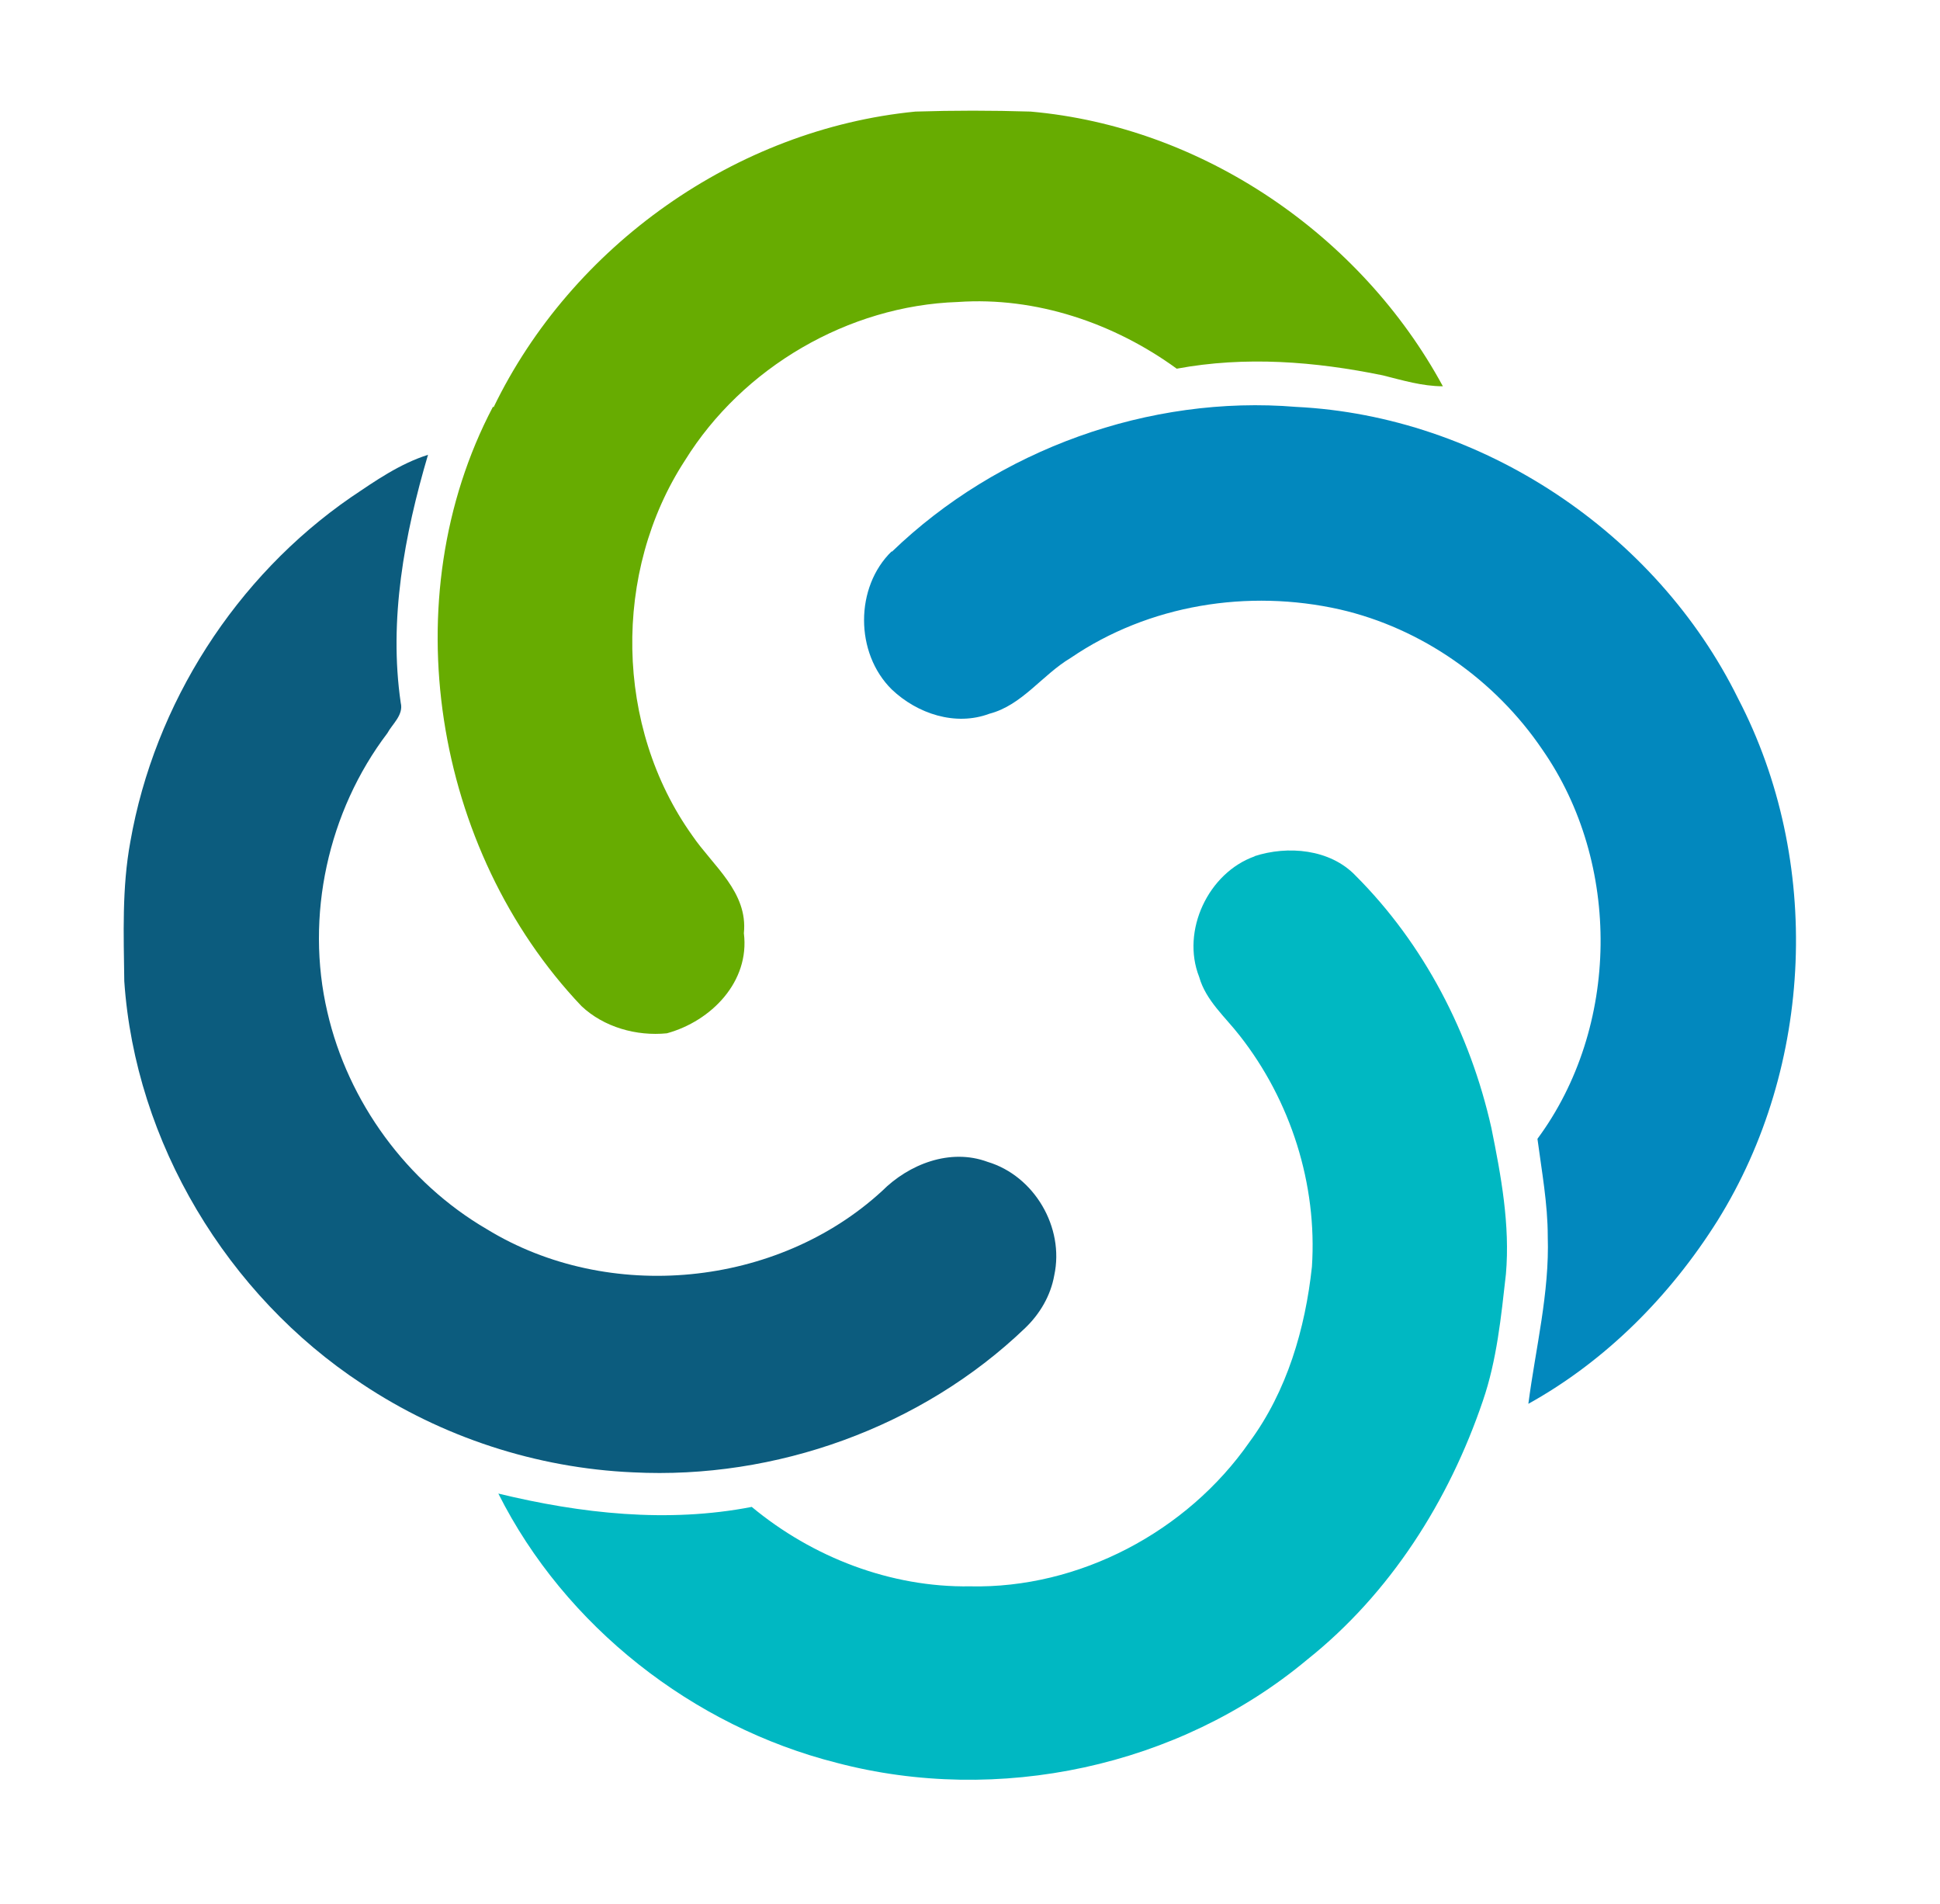
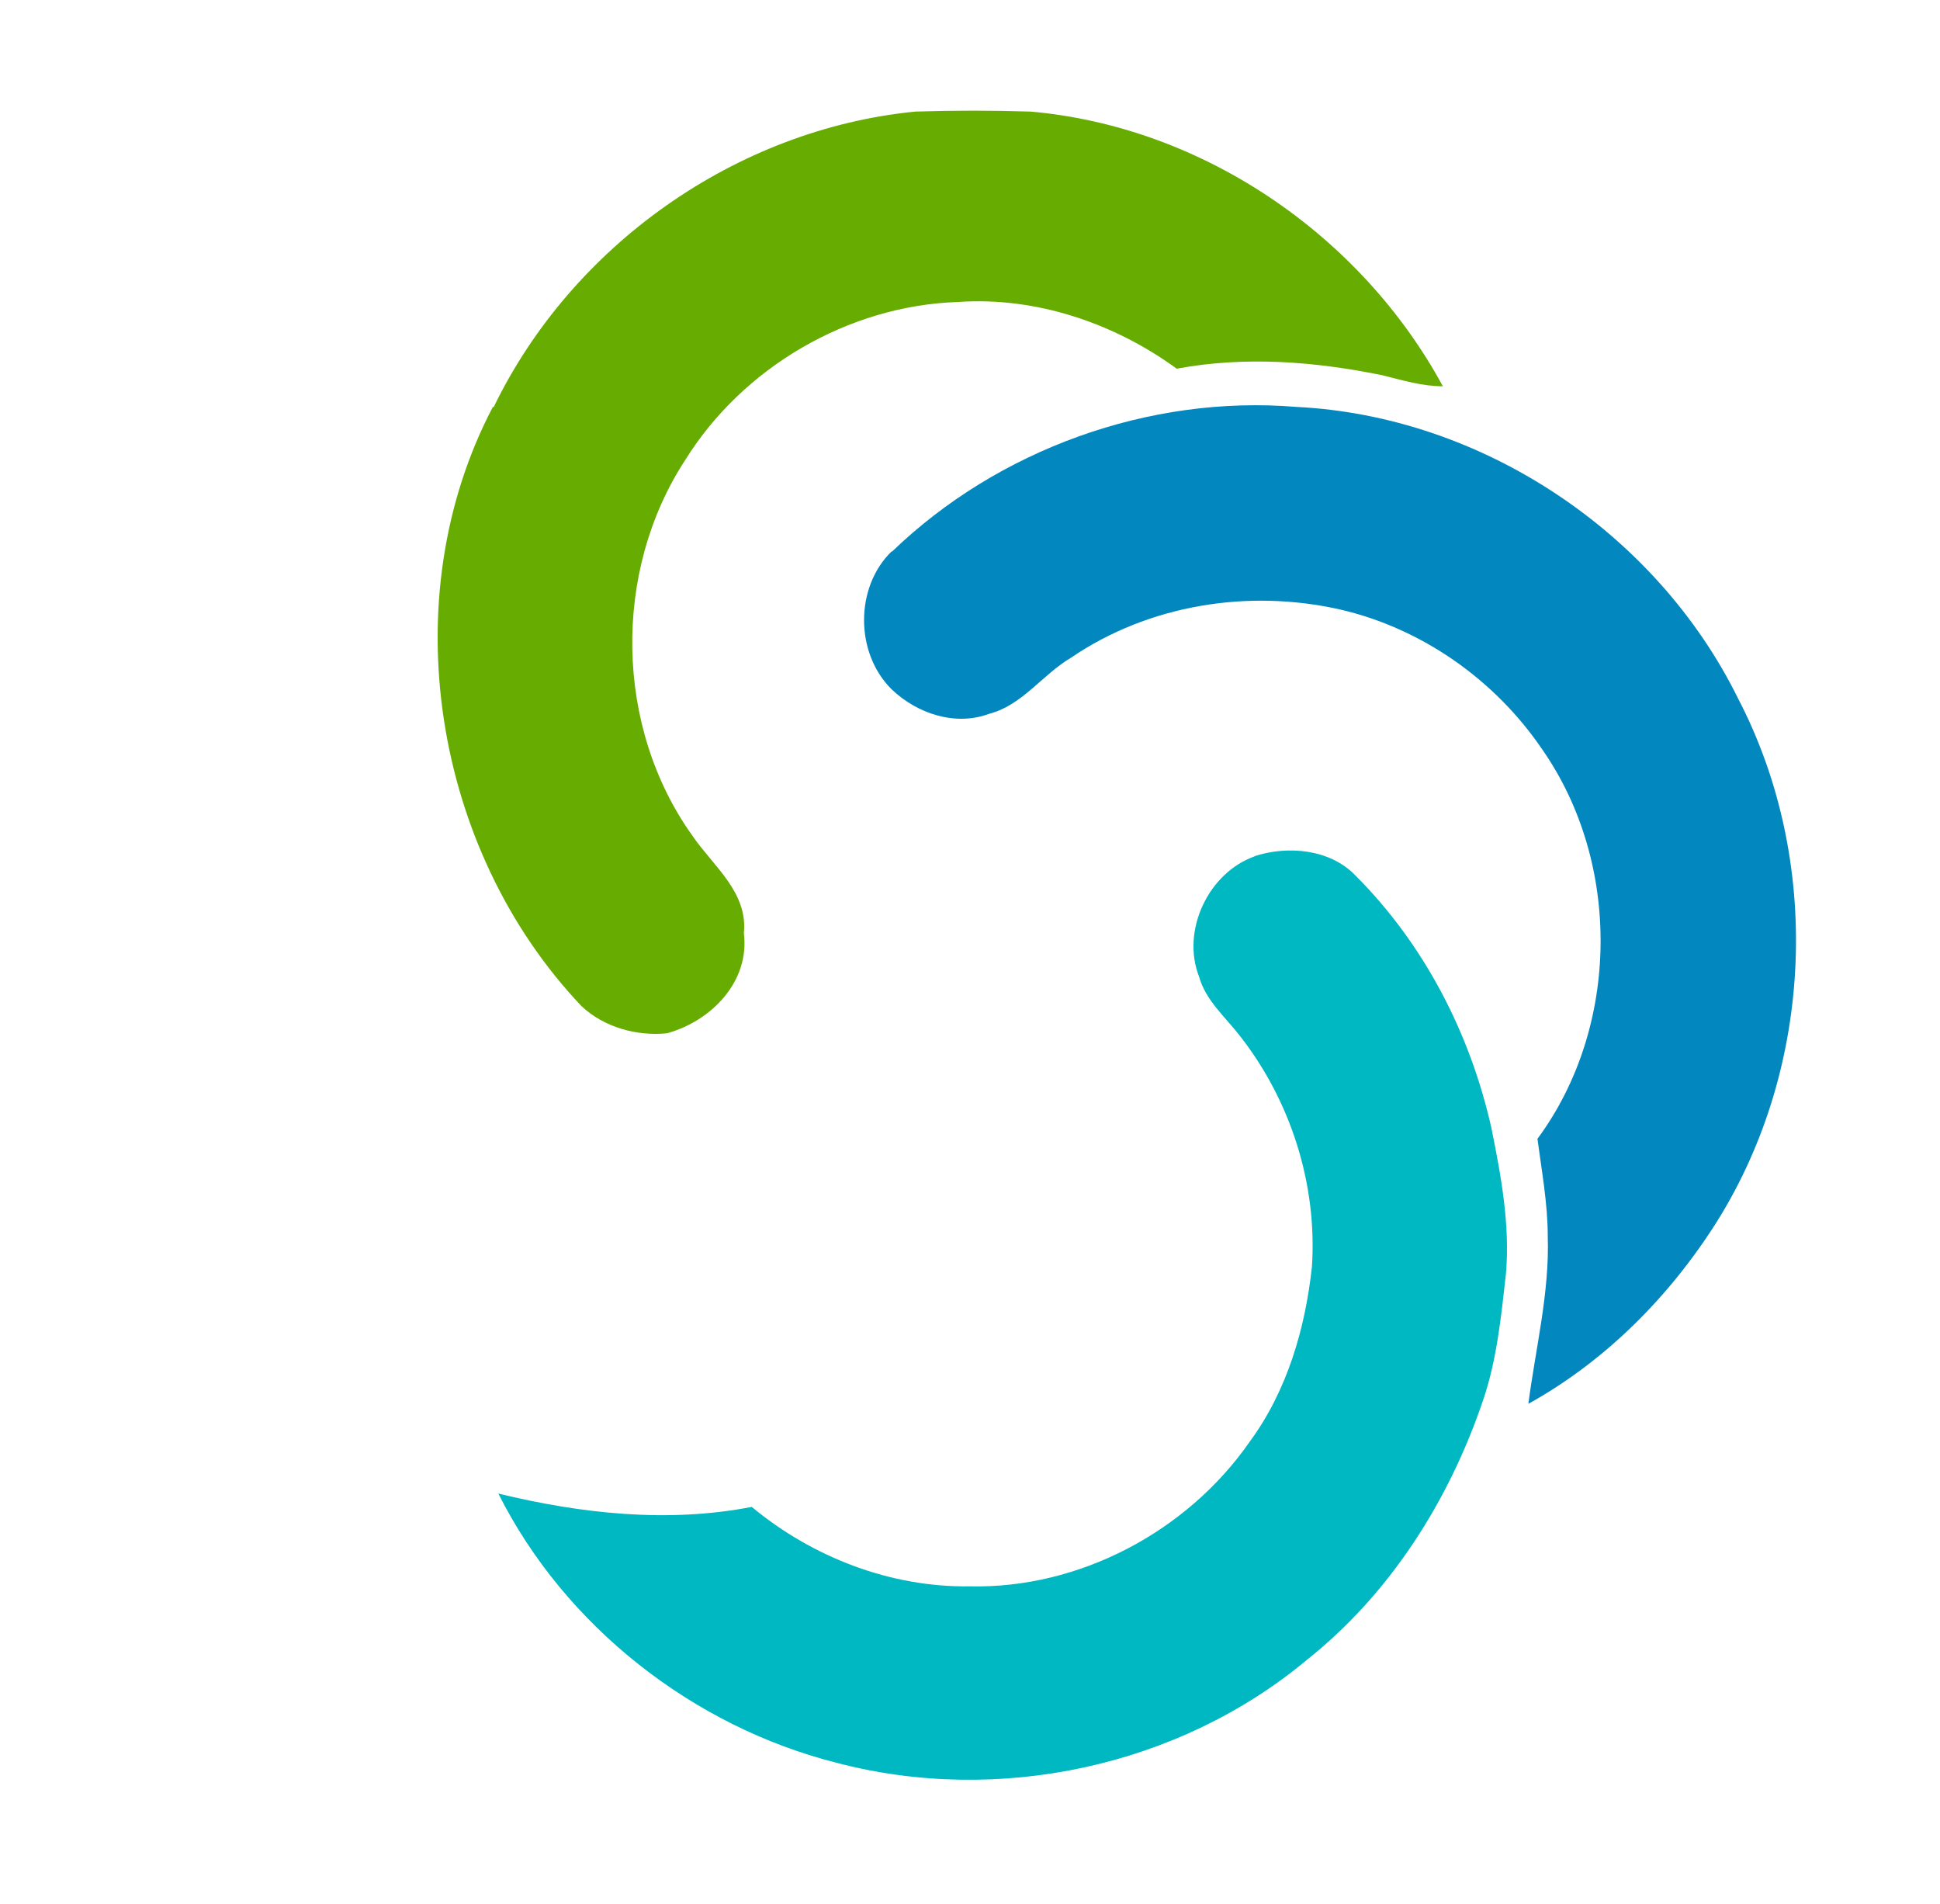
<svg xmlns="http://www.w3.org/2000/svg" xmlns:ns1="http://sodipodi.sourceforge.net/DTD/sodipodi-0.dtd" xmlns:ns2="http://www.inkscape.org/namespaces/inkscape" version="1.1" viewBox="0 0 320 314">
  <defs>
    <style>
      .cls-1 {
        fill: #00b8c2;
      }

      .cls-2 {
        fill: #0c5c7e;
      }

      .cls-3 {
        fill: #67ac01;
      }

      .cls-4 {
        display: none;
      }

      .cls-5 {
        fill: #0288be;
      }
    </style>
  </defs>
  <g>
    <g id="_Слой_1" data-name="Слой_1">
      <ns1:namedview id="namedview19" bordercolor="#000000" borderopacity="0.25" ns2:current-layer="svg19" ns2:cx="593.05019" ns2:cy="784.58344" ns2:deskcolor="#d1d1d1" ns2:document-units="pt" ns2:pagecheckerboard="0" ns2:pageopacity="0.0" ns2:showpageshadow="2" ns2:window-height="991" ns2:window-maximized="1" ns2:window-width="1920" ns2:window-x="-9" ns2:window-y="-9" ns2:zoom="0.5690918" pagecolor="#ffffff" />
      <g id="g6">
        <path id="path1" class="cls-3" d="M81.4,67.2c12.9-26.7,40-45.9,69.6-48.8,6.3-.2,12.6-.2,19,0,28.4,2.5,54.5,20.4,68,45.3-3.4,0-6.7-1-9.9-1.8-11.2-2.3-22.7-3.2-34-1.1-10.3-7.5-23.2-11.9-36.1-11-18.1.6-35.5,10.8-45,26.1-12,18.4-11.6,44,1.2,61.9,3.4,5,9.2,9.3,8.5,16.1,1,8-5.4,14.5-12.7,16.5-5,.5-10.4-1-14.1-4.5-24.4-25.7-31.2-67.2-14.6-98.8h.1Z" />
        <path id="path2" class="cls-5" d="M147.1,91c17.5-16.9,42.5-25.9,66.7-23.9,30.6,1.5,59.4,20.7,72.9,48.1,13.9,26.7,12.5,60.6-3.4,86.1-7.8,12.4-18.4,23.1-31.2,30.2,1.2-9.2,3.5-18.3,3.2-27.6,0-5.4-1-10.8-1.7-16.1,13.6-18.4,13.9-45.4.8-64.2-7.8-11.5-19.9-20-33.4-23.1-15.1-3.4-31.5-.8-44.4,8-4.7,2.8-8,7.8-13.4,9.2-5.6,2.1-11.9,0-16.1-4-6.1-6-6.1-16.9,0-22.8h0Z" />
-         <path id="path3" class="cls-2" d="M57.9,82c4-2.7,8-5.5,12.7-7-3.9,13.2-6.5,27.2-4.5,40.9.5,2-1.4,3.5-2.2,5-9.8,12.9-13.6,30.2-9.9,46,3.4,14.8,13.1,28.1,26.3,35.8,20.1,12.3,47.9,9.6,65.2-6.3,4.4-4.4,11.2-7.1,17.4-4.8,7.7,2.3,12.7,10.8,11,18.7-.6,3.4-2.4,6.4-4.8,8.7-17.1,16.4-41.2,25-64.7,23.8-15.9-.7-31.5-5.8-44.7-14.6-22.2-14.6-37.4-39.8-39.2-66.4-.1-7.7-.4-15.4,1-23,4-22.8,17.4-43.7,36.4-56.8h0Z" />
        <path id="path4" class="cls-1" d="M206.9,141.2c5.5-1.8,12.5-1.2,16.7,3.2,11.3,11.3,18.9,26,22.4,41.6,1.6,7.9,3.1,16,2.4,24.1-.8,7.1-1.5,14.2-3.8,20.9-5.6,16.5-15.3,31.8-29,42.7-21.2,17.7-51,24-77.6,17-23.7-6-44.8-22.5-55.8-44.4,13.6,3.3,27.9,4.9,41.8,2.2,10,8.3,22.9,13.3,36,13.1,18,.4,35.8-9,46.1-23.8,6.2-8.4,9.2-18.7,10.3-28.9.9-13.6-3.5-27.4-11.9-38.1-2.4-3.1-5.6-5.8-6.7-9.7-3-7.6,1.5-17.2,9.2-19.9h-.1Z" />
      </g>
      <g id="g1" class="cls-4">
        <path id="path5" class="cls-2" d="M-295.9,362c15.2-19.2,39.4-31,64-30.7,14.9-.6,30.1,2.9,43.1,10.3,16.1,9.5,28.7,25.5,32.5,44-8.8,0-17.6.4-26.3-.1-3.6-7.8-8.4-15.2-15.6-20.2-12.6-8.8-29-10.8-43.8-8-14.9,2.5-28,12.5-35.3,25.6-7.4,12.9-8.4,28.3-6.6,42.7,2.3,15.6,11.5,30.1,24.8,38.6,10.3,6.7,23,9,35.1,7.7,12.2-1,24.3-6.2,32.5-15.4,4.3-4.8,7.5-10.6,9.6-16.8,7-.2,14,0,21,0s3.9.2,5.7.7c-2.8,11.8-7.4,23.5-15.8,32.5-12.7,14.1-31.3,22.2-50,24-18.4,1.8-37.6-1.7-53.6-11.3-17-10.3-30.5-27-35-46.6-3-10.7-3.1-21.9-2.7-33,1.4-15.7,6.3-31.5,16.3-43.9h.1Z" />
        <path id="path6" class="cls-2" d="M-66.8,331.1c12.6-1.3,25.6-1,37.9,2.7,16.9,4.7,31.8,15.5,42.4,29.5,11.1,15,15.6,34.1,15,52.6.2,20.1-6.3,40.7-19.9,55.7-10.5,12.1-24.8,20.7-40.4,24.3-18.3,4.2-38.1,3.5-55.6-3.5-17.8-7.3-33.3-20.9-41.4-38.4-4.3-8.7-6.5-18.3-7.7-28-.3-7-.2-14-.1-21.1,1.3-16.6,7.1-33.1,18-45.8,13-15.3,31.8-25.6,51.8-28.1M-61.2,356.4c-10.7,1.1-21,5.5-29.1,12.4-11.2,9.3-17.7,23.7-18.4,38.1-1.2,11.5,0,23.4,4.4,34.1,6.4,15.2,20.6,26.7,36.7,30.1,10.3,2.1,21.2,1.8,31.3-1.1,16.1-4.9,29.7-17.9,34.6-34.1,3.1-10.6,4.2-22,2.3-33-2-17.6-13.4-33.7-29.3-41.5-10-4.8-21.5-6.7-32.4-5.1h-.1Z" />
-         <path id="path7" class="cls-2" d="M58.8,332.8c18.7-.1,37.5,0,56.2,0,13.4,1.2,27.5.7,39.9,6.7,18.5,9.7,29.7,30.8,28.7,51.5.8,20.9-11.6,41.8-30.7,50.6-8,4-17,5-25.8,5.7h-40.6v48c-9.2.2-18.5.2-27.7,0,0-54.2-.1-108.4,0-162.6M85.7,357.4c.1,22,0,43.9.1,65.9,11.4.1,22.8,0,34.1,0s8.7-.4,13-1c10.5-2,19.1-10.4,22.4-20.5,3.2-9,2.5-19-1.3-27.7-4.7-9.8-14.9-17.4-26-17-14.1.1-28.2-.2-42.3.2h0Z" />
-         <path id="path9" class="cls-2" d="M550.9,332.4c4.4-.3,8.8-.2,13.3-.1,24.7,52.2,48.8,104.7,73.4,156.9,1,1.9.9,4.1,1,6.2-9.5,0-19.1.2-28.6,0-5.1-11.3-10.5-22.5-16-33.7h-73.2c-5.3,11.2-10.7,22.4-15.8,33.7-9.7.3-19.3,0-29,0-.3-4.8,2.7-8.8,4.5-13,23.3-50.1,47.1-100,70.3-150.1M557.8,375.2c-3,6-5.5,12.2-8.3,18.2-6.4,15.1-13.5,30-19.6,45.3h55.1c-1.7-5.8-4.5-11.1-6.8-16.6-6.8-15.7-13.7-31.3-20.4-46.9Z" />
+         <path id="path7" class="cls-2" d="M58.8,332.8c18.7-.1,37.5,0,56.2,0,13.4,1.2,27.5.7,39.9,6.7,18.5,9.7,29.7,30.8,28.7,51.5.8,20.9-11.6,41.8-30.7,50.6-8,4-17,5-25.8,5.7v48c-9.2.2-18.5.2-27.7,0,0-54.2-.1-108.4,0-162.6M85.7,357.4c.1,22,0,43.9.1,65.9,11.4.1,22.8,0,34.1,0s8.7-.4,13-1c10.5-2,19.1-10.4,22.4-20.5,3.2-9,2.5-19-1.3-27.7-4.7-9.8-14.9-17.4-26-17-14.1.1-28.2-.2-42.3.2h0Z" />
        <path id="path10" class="cls-2" d="M193.7,357.4c.2-7.9-.7-15.9.6-23.8,40.1-.6,80.2-.1,120.3-.2v24h-46.4c-.8,15.5,0,31.1-.3,46.7v91.6h-26.4v-138c-15.9-.3-31.7,0-47.6-.1h0l-.2-.2h0Z" />
-         <path id="path15-7" class="cls-2" d="M338.8,333.1h70.9c4.5,0,8.9,1.1,13.3,2,21.1,4.8,38.3,24.6,38.4,46.5.2,7.6.3,15.4-2.7,22.6-5.1,13.4-15.9,25.2-29.8,29.6.2,2.9,2.4,5,4,7.3,12.1,16.4,23.9,33.1,36.1,49.4v4.6c-9.2,0-18.4.5-27.5-.2-13.8-18.3-26.6-37.4-40.2-55.9h-35.2v56.1h-27.4c-.6-29.8-.2-59.7-.3-89.6,0-16.7-.2-33.3.2-50-.2-7.5-.5-15,0-22.5M365.2,357.1v59c10.1.3,20.3,0,30.4.1,7.1,0,14.5.7,21.2-2.1,9.1-3.5,16.2-11.8,17.8-21.5,1.3-7.5.5-15.8-3.8-22.2-5.2-8.6-15.3-13.9-25.3-13.5-13.5.2-27-.2-40.4.2h0Z" />
      </g>
      <g id="g7" class="cls-4">
        <g id="g4">
          <path id="rect20" class="cls-2" d="M194.7,652v23.5h2.2v-23.6h-2.3,0Z" />
          <g id="g3">
            <g id="g2">
-               <path id="path7-4" class="cls-2" d="M59.4,651.3h56.2c13.4,1.2,27.5.7,39.9,6.7,18.5,9.7,29.8,30.8,28.7,51.5.8,20.9-11.6,41.8-30.7,50.7-8,4-17,5-25.8,5.7h-40.6v48c-9.2.2-18.5.2-27.7,0,0-54.2-.1-108.4,0-162.6M86.3,675.9c.1,22,0,43.9.1,65.9h34.1c11.3,0,8.7-.4,13-1,10.5-2,19.1-10.4,22.4-20.5,3.2-9,2.5-19-1.3-27.7-4.7-9.8-14.9-17.4-26-17-14.1,0-28.2-.2-42.3.2h0Z" />
              <path id="path11" class="cls-2" d="M-230.6,649.5c-19.7.4-39.3,7.4-54,20.8-14.3,12.2-23.2,30.2-25,48.8-2.1,12.6-1,25.5,1.9,37.9,4.4,17.8,15.7,33.7,31,43.8,14.1,9.9,31.6,14.5,48.7,14,18.5.4,37-5.9,51.4-17.4,12-9.9,20-24.4,22.3-39.7h-25.5c-2.4,3.5-3.6,7.8-6,11.3-6.2,9.9-16.7,16.7-28,19.5-5.9,1.8-12.1,1.4-18.1,1.4s-13.1-1.7-19.2-4.3c-15-6.7-25.8-20.8-30-36.5-2.3-11.1-2.4-22.7,0-33.8,3.7-15.7,14.6-29.8,29.5-36.3,14-5.9,30.2-5.9,44.5-.9,12.1,4.2,21.4,14.3,26,26.1h25.5v-1h0c0-.6-.1-1.1-.2-1.6h0v-.2h0v-.3h0c-4.1-18.3-17.9-33.2-34-42.1-11.2-5.7-23.8-8.7-36.4-9h-3.9l-.6-.5h.1Z" />
              <path id="path12" class="cls-2" d="M551,650.5c4.4-.4,8.8-.3,13.2,0,23.3,50,46.7,100.1,70.1,150.1,1.8,4.2,4.7,8.1,4.4,12.9-9.5,0-19.1.2-28.6,0-5.2-11.3-10.6-22.5-16-33.7h-73.2c-5.3,11.2-10.6,22.5-15.8,33.7-9.6,0-19.2.2-28.8,0,.2-1.8,0-3.6.9-5.2,19.2-40.8,38.3-81.6,57.5-122.4,5.3-11.8,11.3-23.3,16.3-35.3M555,699.3c-8.2,19.2-16.9,38.1-25,57.3,18.6,0,37.2.3,55.8,0-.3-.3-.8-.9-1.1-1.2-8.8-20.7-17.8-41.2-26.9-61.7-1,1.9-2,3.8-2.8,5.7h0Z" />
              <path id="path14" class="cls-2" d="M254.7,651.5h-60v23.9h0c1-7.8.4-15.7.7-23.5-.2,7.9.8,15.7-.3,23.6h46.4c.2,46,0,91.9,0,137.9h26.7c0-46-.2-91.9.2-137.9h46.3v-24h-60Z" />
              <path id="path15" class="cls-2" d="M339.2,651.5h70.9c4.5,0,8.9,1.1,13.3,2,21.1,4.8,38.3,24.7,38.4,46.5.2,7.6.3,15.4-2.7,22.6-5.1,13.4-15.9,25.2-29.8,29.6.2,2.9,2.4,5,4,7.3,12.1,16.4,23.9,33.1,36.1,49.4v4.6c-9.2,0-18.4.5-27.5-.2-13.8-18.3-26.6-37.4-40.2-55.9h-35.2v56.1h-27.4c-.6-29.8-.2-59.7-.3-89.6,0-16.7-.2-33.3.2-50-.2-7.5-.5-15,0-22.5M365.6,675.5v59c10.1.3,20.3,0,30.4,0s14.5.7,21.2-2.1c9.1-3.5,16.2-11.8,17.8-21.5,1.3-7.5.5-15.8-3.8-22.2-5.2-8.6-15.3-13.9-25.3-13.5-13.5.2-27-.2-40.4.2h0Z" />
            </g>
            <path id="path24" class="cls-2" d="M194.8,675.3h0" />
          </g>
        </g>
        <rect id="rect25" class="cls-2" x="194.7" y="675.1" width=".7" height=".4" />
      </g>
    </g>
  </g>
</svg>